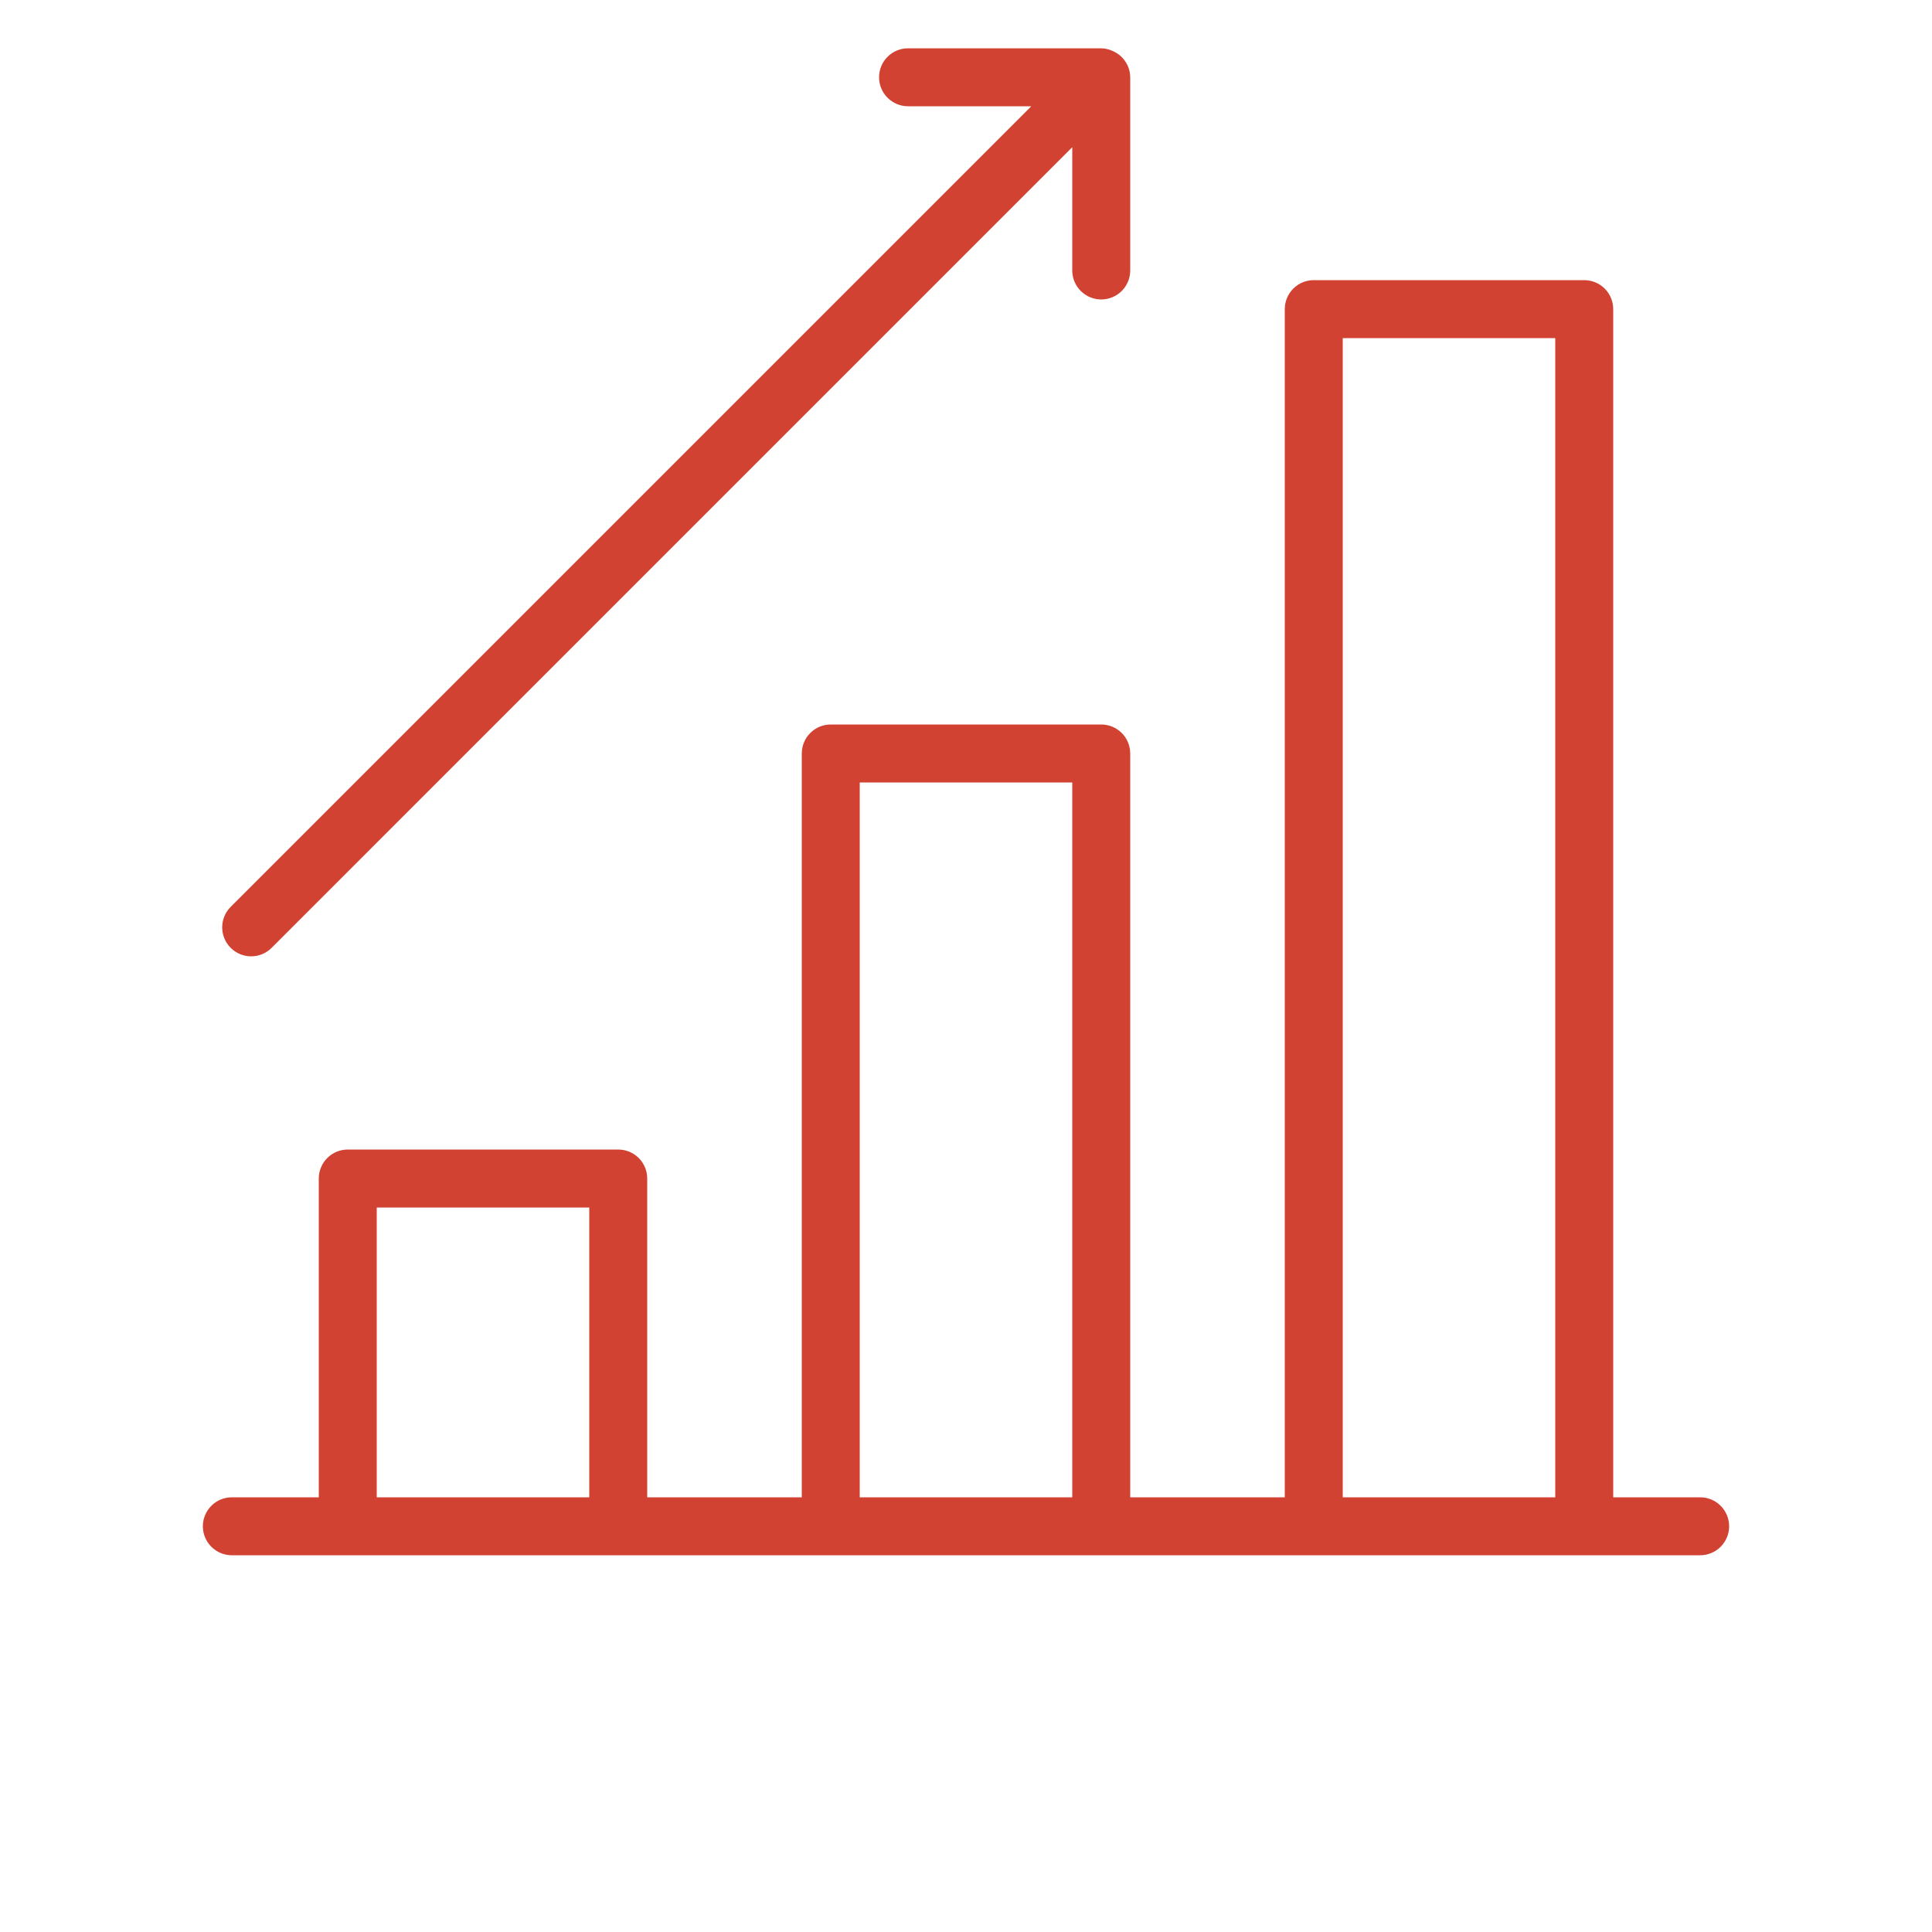
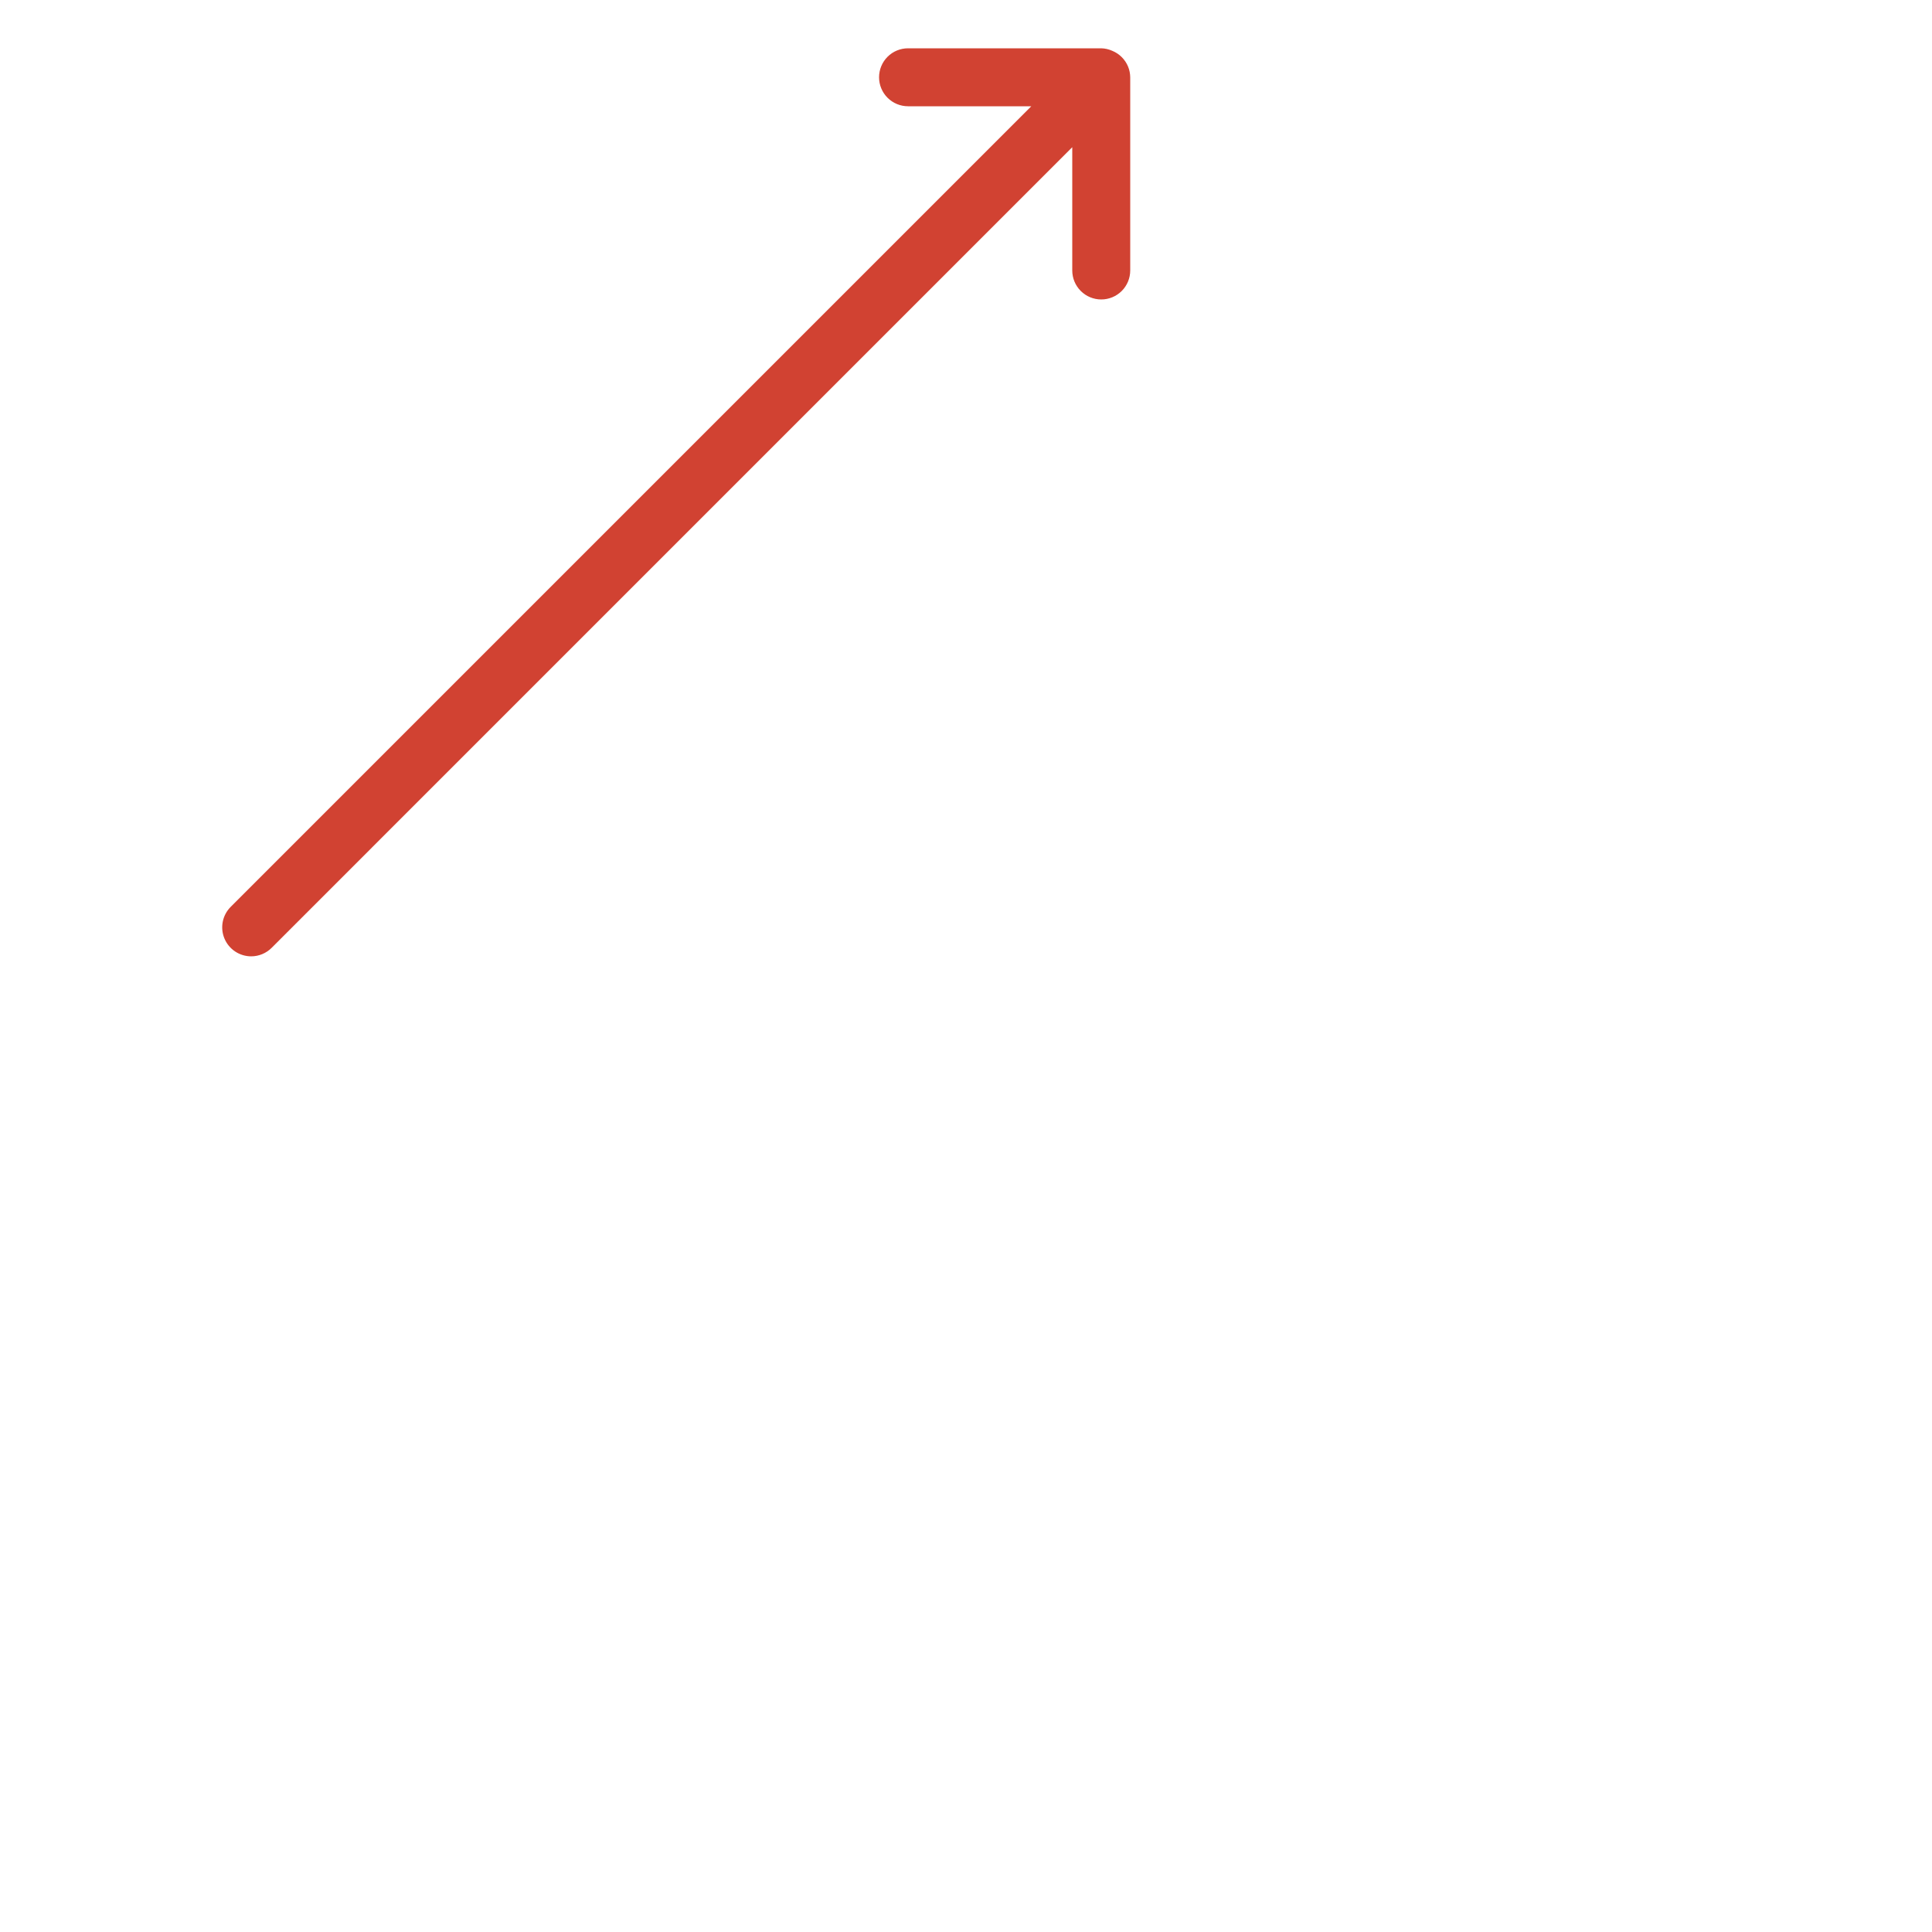
<svg xmlns="http://www.w3.org/2000/svg" width="184" height="184" viewBox="0 0 184 184" fill="none">
-   <path d="M161.92 142.6H153.64V29.44C153.64 28.708 153.349 28.006 152.831 27.488C152.314 26.971 151.612 26.68 150.88 26.68H125.12C124.388 26.68 123.686 26.971 123.168 27.488C122.651 28.006 122.36 28.708 122.36 29.44V142.6H107.64V71.76C107.64 71.028 107.349 70.326 106.831 69.808C106.314 69.29 105.612 69 104.88 69H79.12C78.388 69 77.686 69.29 77.168 69.808C76.651 70.326 76.36 71.028 76.36 71.76V142.6H61.64V112.24C61.64 111.508 61.349 110.806 60.831 110.288C60.314 109.77 59.612 109.48 58.88 109.48H33.12C32.388 109.48 31.686 109.77 31.168 110.288C30.651 110.806 30.36 111.508 30.36 112.24V142.6H22.08C21.348 142.6 20.646 142.89 20.128 143.408C19.611 143.926 19.32 144.628 19.32 145.36C19.32 146.092 19.611 146.794 20.128 147.311C20.646 147.829 21.348 148.12 22.08 148.12H161.92C162.652 148.12 163.354 147.829 163.871 147.311C164.389 146.794 164.68 146.092 164.68 145.36C164.68 144.628 164.389 143.926 163.871 143.408C163.354 142.89 162.652 142.6 161.92 142.6ZM127.88 32.2H148.12V142.6H127.88V32.2ZM81.88 74.52H102.12V142.6H81.88V74.52ZM35.88 115H56.12V142.6H35.88V115Z" fill="#D14232" />
  <path d="M23.92 91.08C24.652 91.079 25.354 90.788 25.871 90.27L102.12 14.02V25.76C102.12 26.492 102.411 27.194 102.929 27.711C103.446 28.229 104.148 28.52 104.88 28.52C105.612 28.52 106.314 28.229 106.832 27.711C107.349 27.194 107.64 26.492 107.64 25.76V7.36C107.637 7.013 107.569 6.669 107.438 6.348C107.299 6.009 107.094 5.701 106.835 5.442C106.576 5.182 106.268 4.978 105.929 4.839C105.599 4.691 105.242 4.609 104.88 4.6H86.48C85.748 4.6 85.046 4.89 84.528 5.408C84.011 5.926 83.72 6.628 83.72 7.36C83.72 8.092 84.011 8.794 84.528 9.311C85.046 9.829 85.748 10.12 86.48 10.12H98.219L21.97 86.369C21.584 86.755 21.322 87.247 21.215 87.782C21.109 88.317 21.164 88.871 21.373 89.376C21.581 89.879 21.935 90.31 22.388 90.614C22.841 90.917 23.375 91.079 23.92 91.08Z" fill="#D14232" />
</svg>